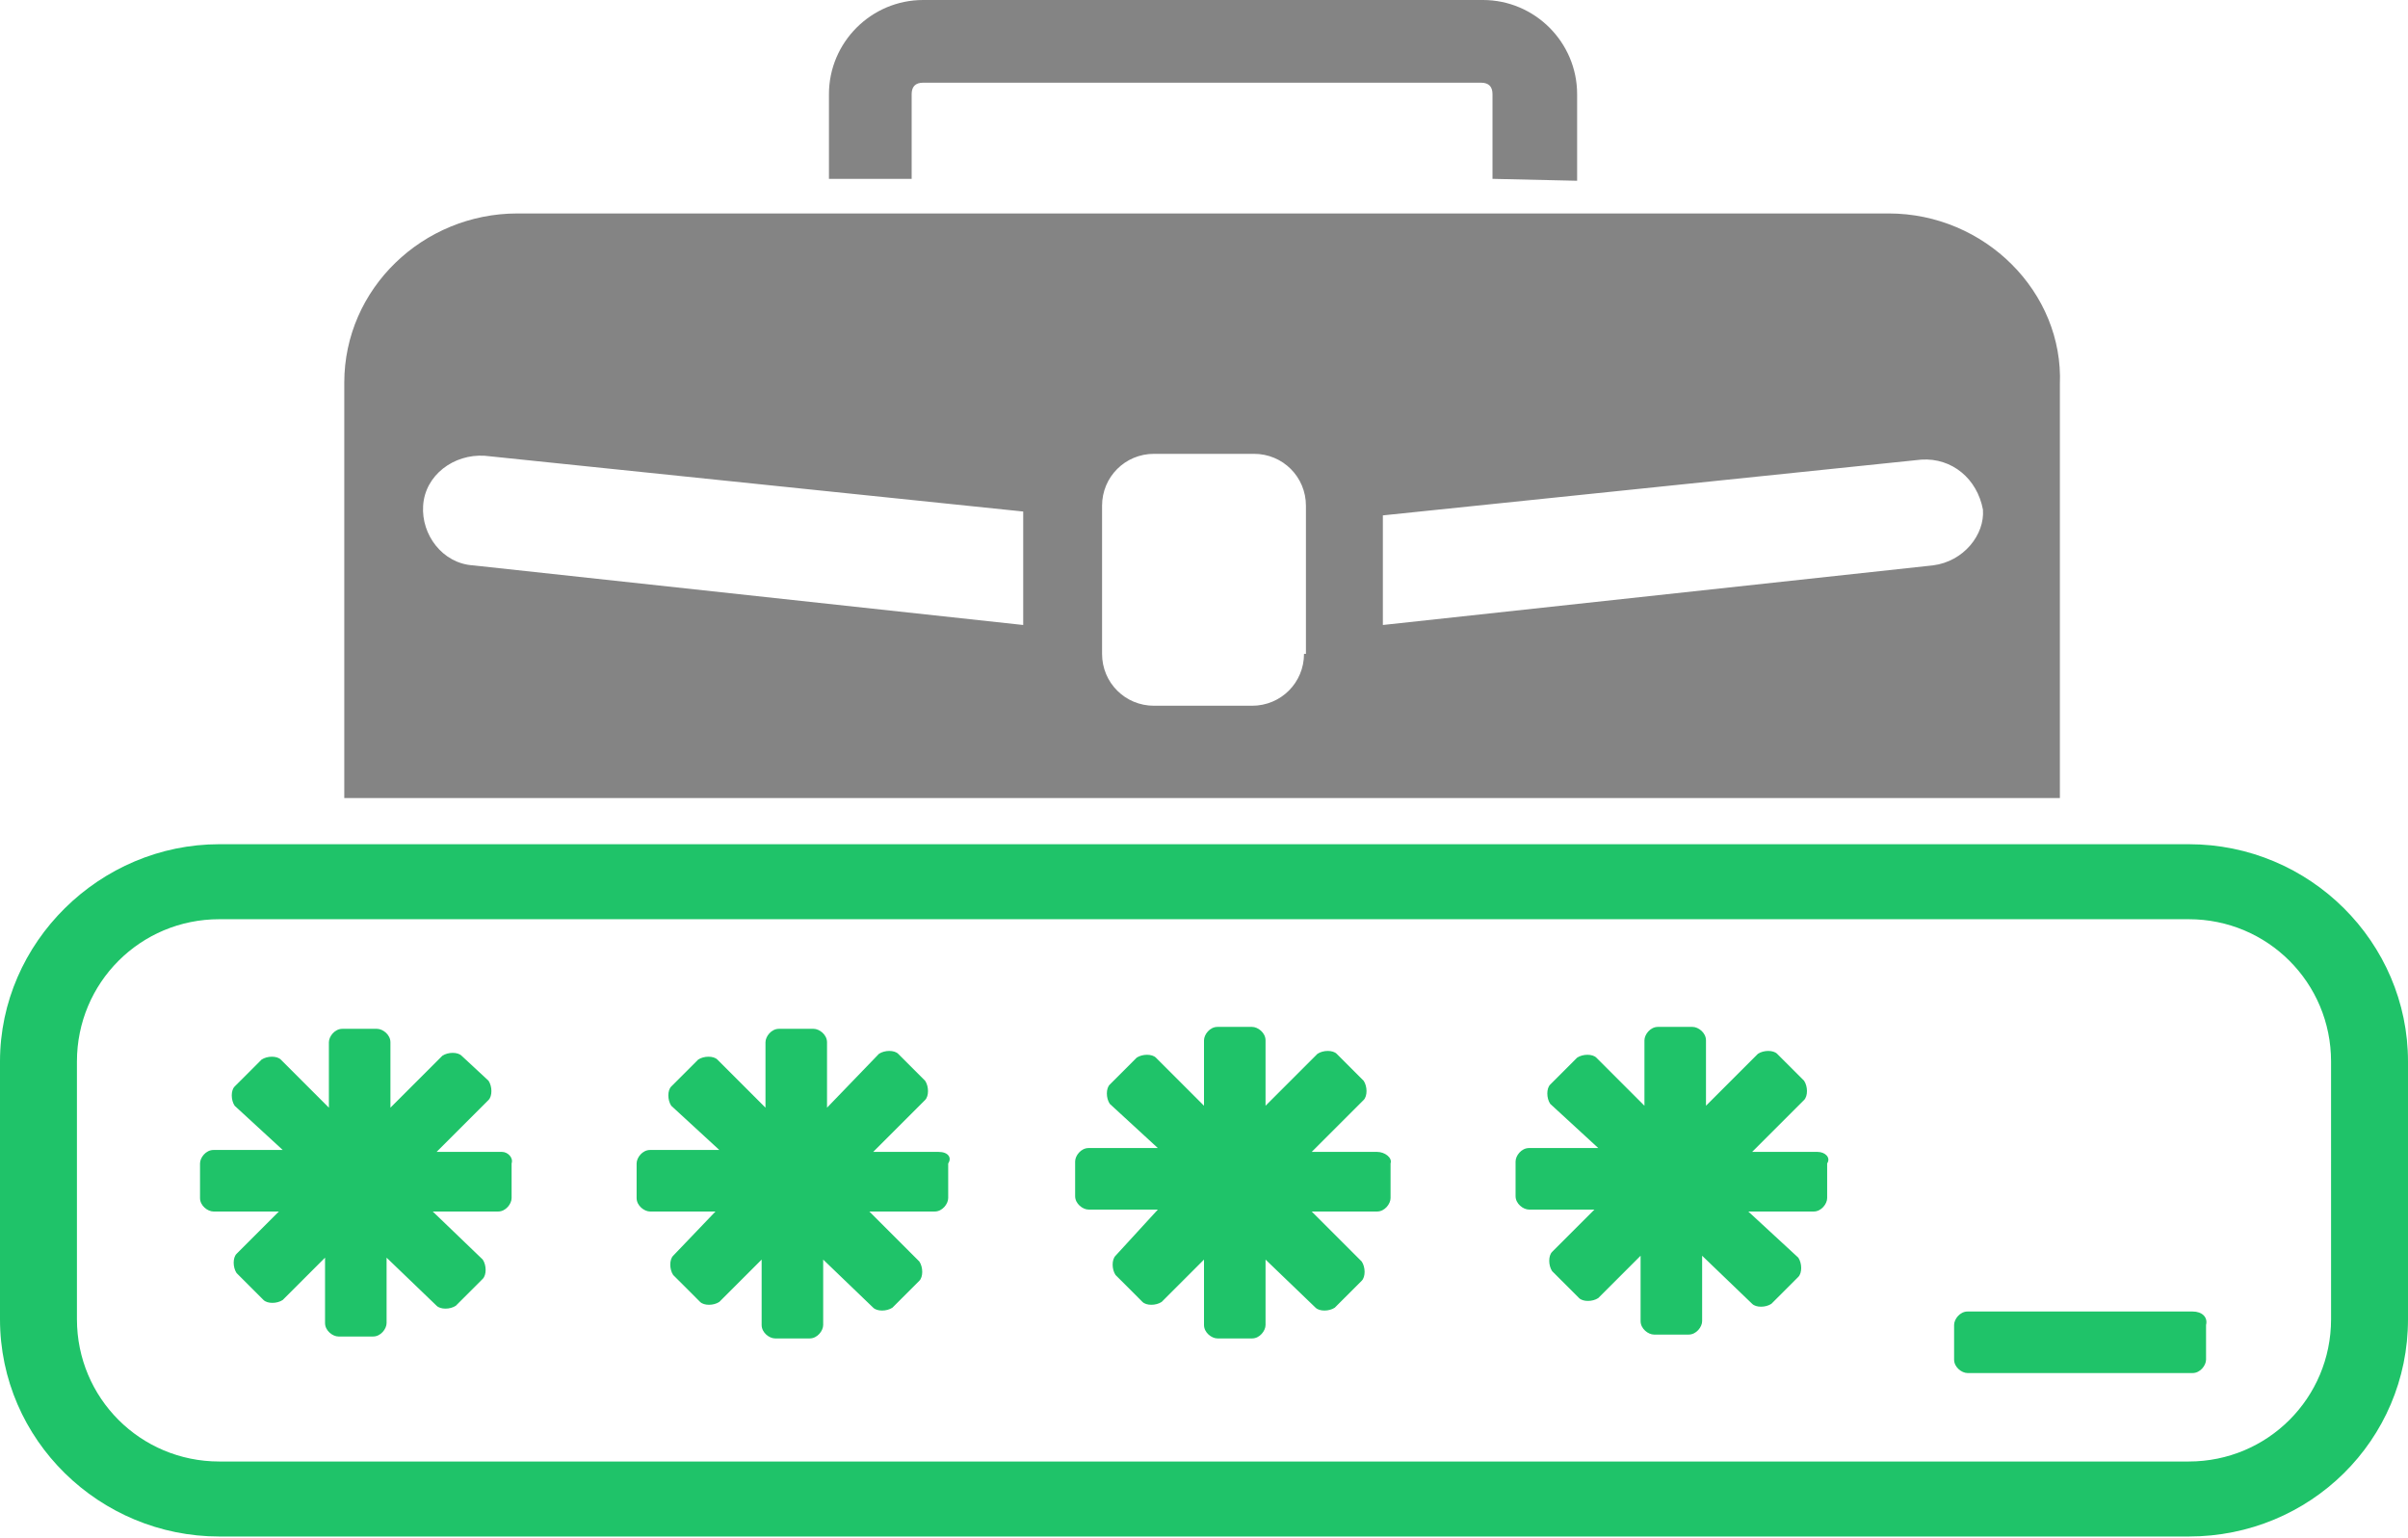
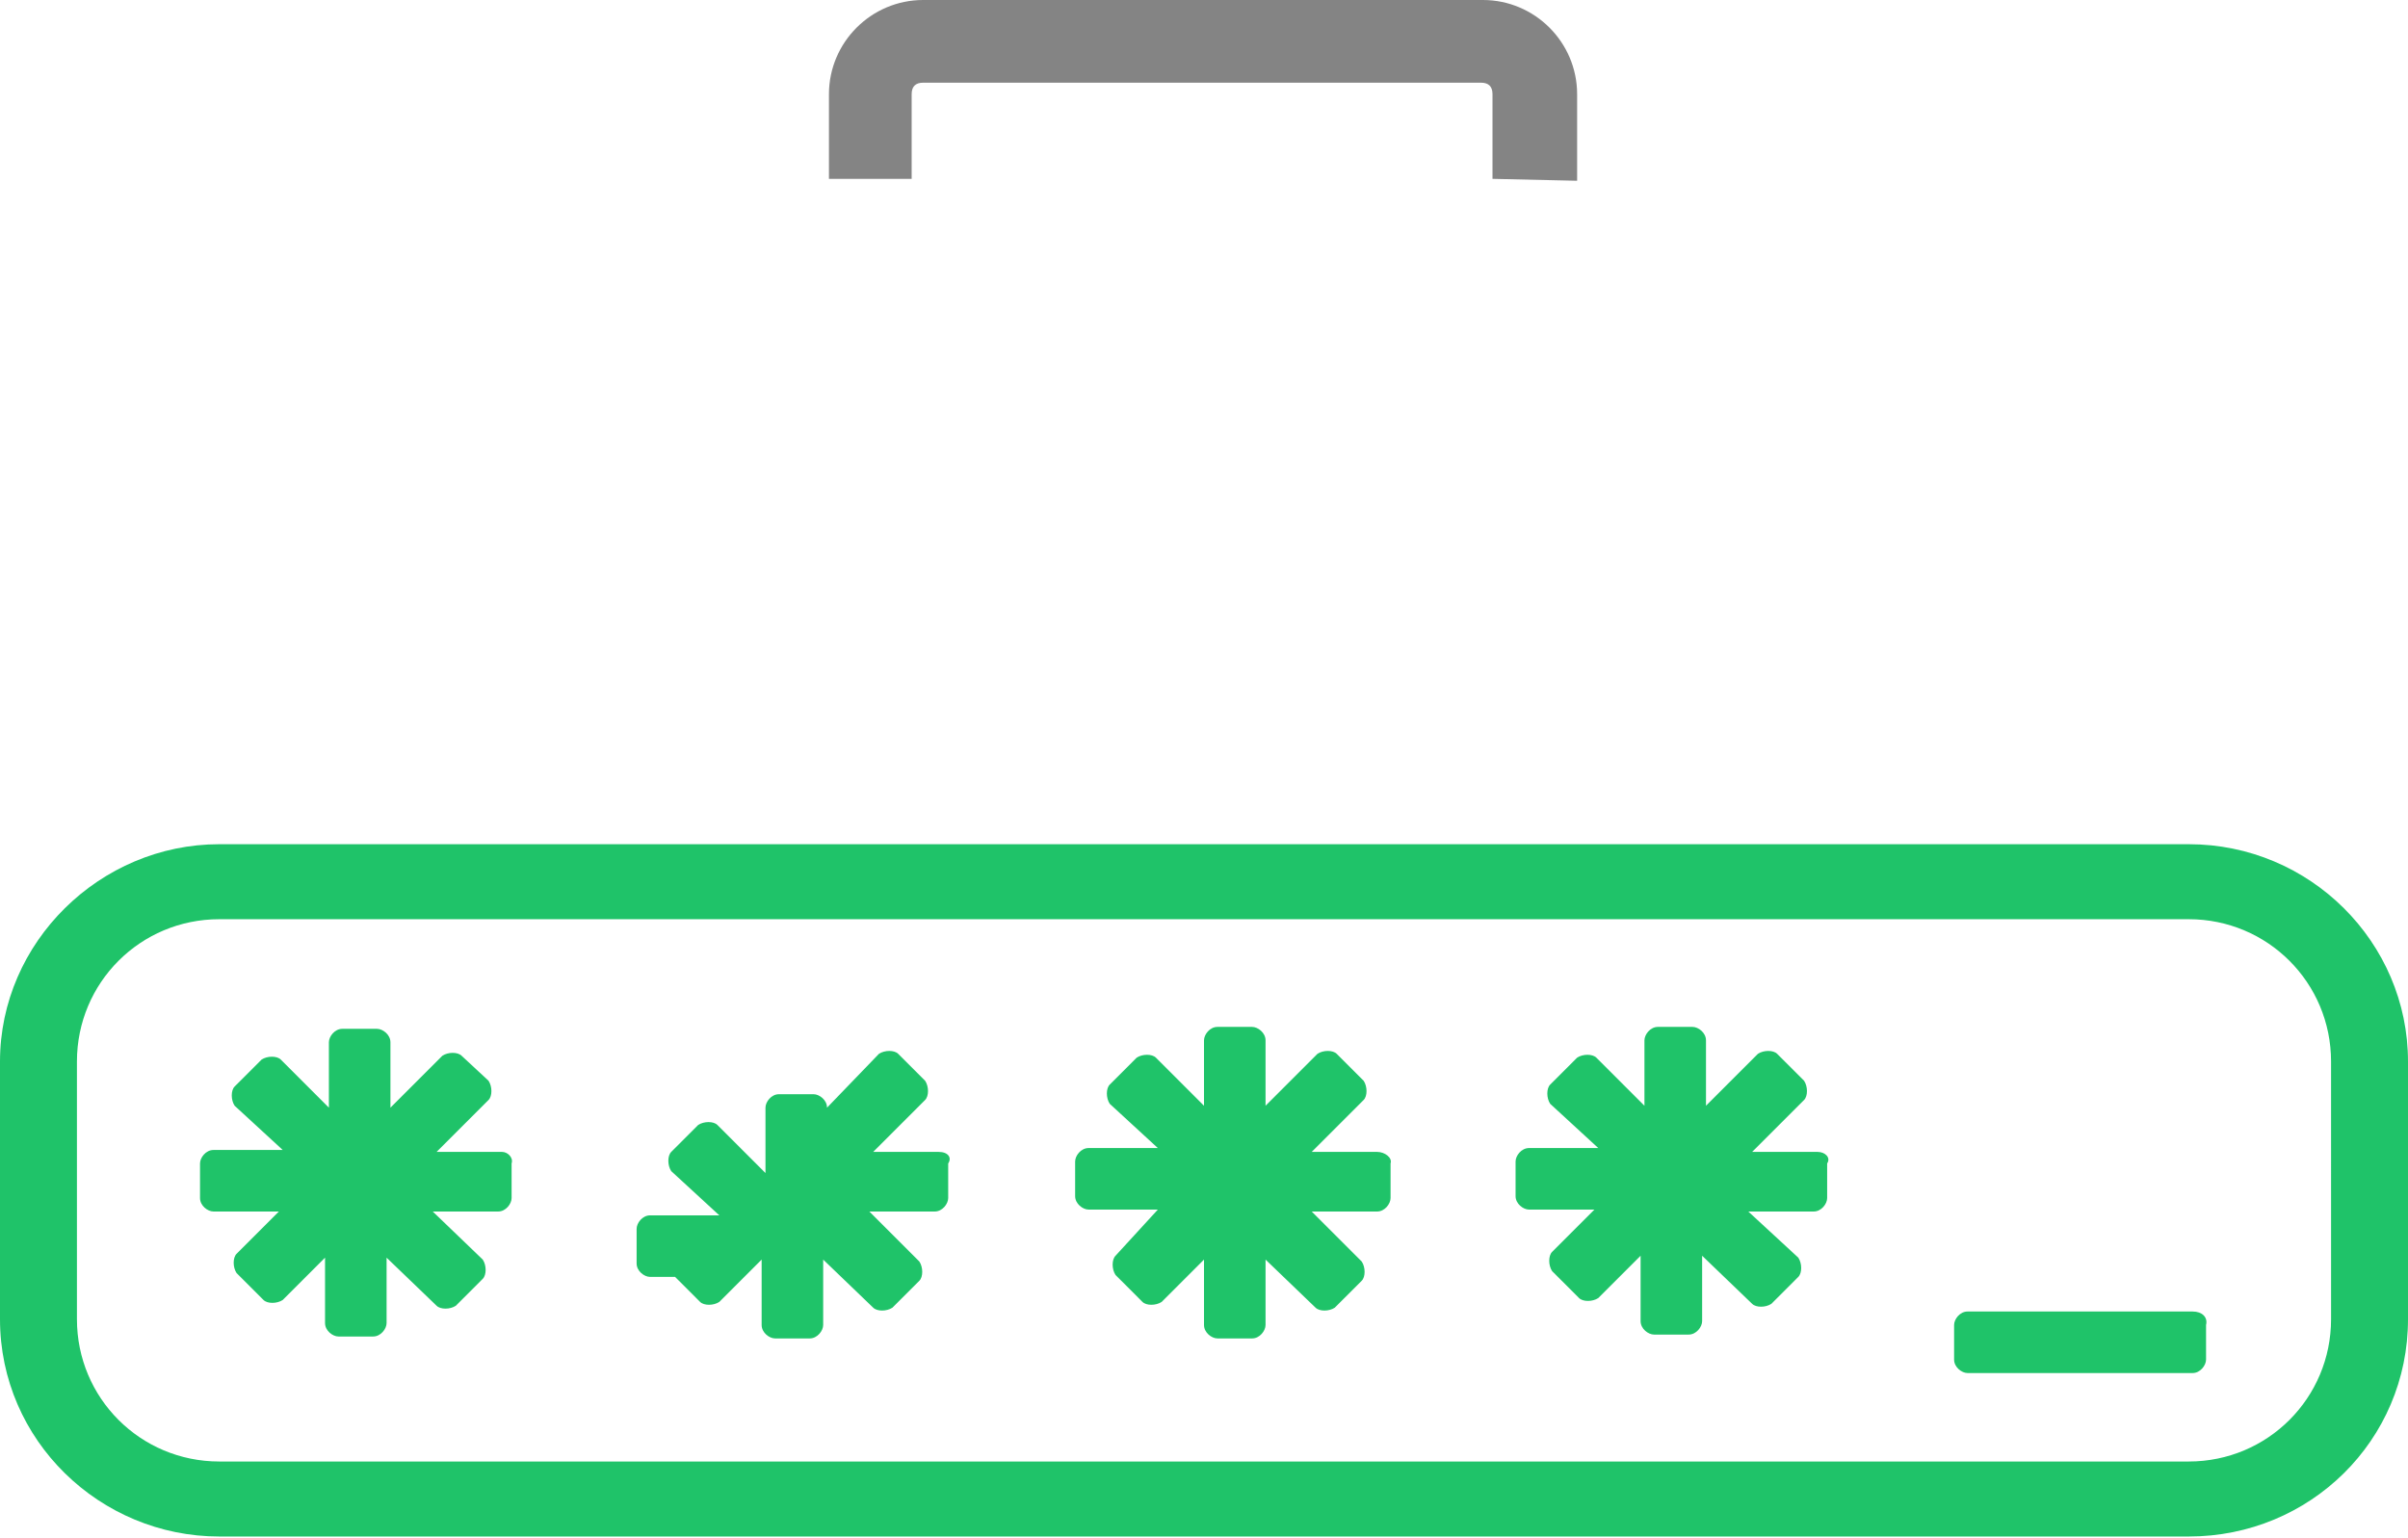
<svg xmlns="http://www.w3.org/2000/svg" version="1.1" id="Layer_1" x="0px" y="0px" width="125.2px" height="80px" viewBox="0 0 125.2 80" style="enable-background:new 0 0 125.2 80;" xml:space="preserve">
  <style type="text/css">
	.st0{fill:#848484;}
	.st1{fill:#1FC369;}
</style>
  <g>
-     <path class="st0" d="M98.2,11.1H26.9c-4.9,0-9,3.9-9,8.8v21.6h89.2V20C107.3,15.2,103.2,11.1,98.2,11.1z M53.2,32.5l-28.6-3.1   c-1.6-0.1-2.7-1.6-2.6-3.1c0.1-1.6,1.6-2.7,3.2-2.6l28,2.9V32.5L53.2,32.5z M67.8,34c0,1.5-1.2,2.7-2.7,2.7H60   c-1.5,0-2.7-1.2-2.7-2.7v-7.7c0-1.5,1.2-2.7,2.7-2.7h5.2c1.5,0,2.7,1.2,2.7,2.7V34z M100.5,29.4l-28.6,3.1v-5.7l28-2.9   c1.6-0.1,2.9,1,3.2,2.6C103.2,27.8,102.1,29.2,100.5,29.4z" />
    <path class="st0" d="M82,9.4V4.9C82,2.2,79.8,0,77.1,0H48c-2.7,0-4.9,2.2-4.9,4.9v4.4h4.3V4.9c0-0.4,0.2-0.6,0.6-0.6h29   c0.4,0,0.6,0.2,0.6,0.6v4.4L82,9.4L82,9.4z" />
-     <path class="st1" d="M113.8,43.9H11.4C5.2,43.9,0,49,0,55.2v13.4c0,6.3,5.2,11.3,11.4,11.3h102.4c6.3,0,11.4-5,11.4-11.3V55.2   C125.2,49,120.1,43.9,113.8,43.9 M121.2,68.6c0,4.1-3.3,7.4-7.4,7.4H11.4c-4.1,0-7.4-3.3-7.4-7.4V55.2c0-4.1,3.3-7.4,7.4-7.4h102.4   c4.1,0,7.4,3.3,7.4,7.4L121.2,68.6L121.2,68.6z M26.1,59.9h-3.4l2.7-2.7c0.2-0.2,0.2-0.7,0-1L24,54.9c-0.2-0.2-0.7-0.2-1,0   l-2.7,2.7v-3.4c0-0.4-0.4-0.7-0.7-0.7h-1.8c-0.4,0-0.7,0.4-0.7,0.7v3.4l-2.5-2.5c-0.2-0.2-0.7-0.2-1,0l-1.4,1.4   c-0.2,0.2-0.2,0.7,0,1l2.5,2.3h-3.6c-0.4,0-0.7,0.4-0.7,0.7v1.8c0,0.4,0.4,0.7,0.7,0.7h3.4l-2.2,2.2c-0.2,0.2-0.2,0.7,0,1l1.4,1.4   c0.2,0.2,0.7,0.2,1,0l2.2-2.2v3.4c0,0.4,0.4,0.7,0.7,0.7h1.8c0.4,0,0.7-0.4,0.7-0.7v-3.4l2.6,2.5c0.2,0.2,0.7,0.2,1,0l1.4-1.4   c0.2-0.2,0.2-0.7,0-1L22.5,63h3.4c0.4,0,0.7-0.4,0.7-0.7v-1.8C26.7,60.2,26.4,59.9,26.1,59.9 M48.8,59.9h-3.4l2.7-2.7   c0.2-0.2,0.2-0.7,0-1l-1.4-1.4c-0.2-0.2-0.7-0.2-1,0L43,57.6v-3.4c0-0.4-0.4-0.7-0.7-0.7h-1.8c-0.4,0-0.7,0.4-0.7,0.7v3.4l-2.5-2.5   c-0.2-0.2-0.7-0.2-1,0l-1.4,1.4c-0.2,0.2-0.2,0.7,0,1l2.5,2.3h-3.6c-0.4,0-0.7,0.4-0.7,0.7v1.8c0,0.4,0.4,0.7,0.7,0.7h3.4L35,65.3   c-0.2,0.2-0.2,0.7,0,1l1.4,1.4c0.2,0.2,0.7,0.2,1,0l2.2-2.2v3.4c0,0.4,0.4,0.7,0.7,0.7h1.8c0.4,0,0.7-0.4,0.7-0.7v-3.4l2.6,2.5   c0.2,0.2,0.7,0.2,1,0l1.4-1.4c0.2-0.2,0.2-0.7,0-1L45.2,63h3.4c0.4,0,0.7-0.4,0.7-0.7v-1.8C49.5,60.2,49.3,59.9,48.8,59.9    M114,68.2h-11.7c-0.4,0-0.7,0.4-0.7,0.7v1.8c0,0.4,0.4,0.7,0.7,0.7H114c0.4,0,0.7-0.4,0.7-0.7v-1.8   C114.8,68.5,114.5,68.2,114,68.2 M94.5,59.9h-3.4l2.7-2.7c0.2-0.2,0.2-0.7,0-1l-1.4-1.4c-0.2-0.2-0.7-0.2-1,0l-2.7,2.7v-3.4   c0-0.4-0.4-0.7-0.7-0.7h-1.8c-0.4,0-0.7,0.4-0.7,0.7v3.4l-2.5-2.5c-0.2-0.2-0.7-0.2-1,0l-1.4,1.4c-0.2,0.2-0.2,0.7,0,1l2.5,2.3   h-3.6c-0.4,0-0.7,0.4-0.7,0.7v1.8c0,0.4,0.4,0.7,0.7,0.7h3.4l-2.2,2.2c-0.2,0.2-0.2,0.7,0,1l1.4,1.4c0.2,0.2,0.7,0.2,1,0l2.2-2.2   v3.4c0,0.4,0.4,0.7,0.7,0.7h1.8c0.4,0,0.7-0.4,0.7-0.7v-3.4l2.6,2.5c0.2,0.2,0.7,0.2,1,0l1.4-1.4c0.2-0.2,0.2-0.7,0-1L90.9,63h3.4   c0.4,0,0.7-0.4,0.7-0.7v-1.8C95.2,60.2,94.9,59.9,94.5,59.9 M71.6,59.9h-3.4l2.7-2.7c0.2-0.2,0.2-0.7,0-1l-1.4-1.4   c-0.2-0.2-0.7-0.2-1,0l-2.7,2.7v-3.4c0-0.4-0.4-0.7-0.7-0.7h-1.8c-0.4,0-0.7,0.4-0.7,0.7v3.4l-2.5-2.5c-0.2-0.2-0.7-0.2-1,0   l-1.4,1.4c-0.2,0.2-0.2,0.7,0,1l2.5,2.3h-3.6c-0.4,0-0.7,0.4-0.7,0.7v1.8c0,0.4,0.4,0.7,0.7,0.7h3.6L58,65.3c-0.2,0.2-0.2,0.7,0,1   l1.4,1.4c0.2,0.2,0.7,0.2,1,0l2.2-2.2v3.4c0,0.4,0.4,0.7,0.7,0.7h1.8c0.4,0,0.7-0.4,0.7-0.7v-3.4l2.6,2.5c0.2,0.2,0.7,0.2,1,0   l1.4-1.4c0.2-0.2,0.2-0.7,0-1L68.2,63h3.4c0.4,0,0.7-0.4,0.7-0.7v-1.8C72.4,60.2,72,59.9,71.6,59.9" />
+     <path class="st1" d="M113.8,43.9H11.4C5.2,43.9,0,49,0,55.2v13.4c0,6.3,5.2,11.3,11.4,11.3h102.4c6.3,0,11.4-5,11.4-11.3V55.2   C125.2,49,120.1,43.9,113.8,43.9 M121.2,68.6c0,4.1-3.3,7.4-7.4,7.4H11.4c-4.1,0-7.4-3.3-7.4-7.4V55.2c0-4.1,3.3-7.4,7.4-7.4h102.4   c4.1,0,7.4,3.3,7.4,7.4L121.2,68.6L121.2,68.6z M26.1,59.9h-3.4l2.7-2.7c0.2-0.2,0.2-0.7,0-1L24,54.9c-0.2-0.2-0.7-0.2-1,0   l-2.7,2.7v-3.4c0-0.4-0.4-0.7-0.7-0.7h-1.8c-0.4,0-0.7,0.4-0.7,0.7v3.4l-2.5-2.5c-0.2-0.2-0.7-0.2-1,0l-1.4,1.4   c-0.2,0.2-0.2,0.7,0,1l2.5,2.3h-3.6c-0.4,0-0.7,0.4-0.7,0.7v1.8c0,0.4,0.4,0.7,0.7,0.7h3.4l-2.2,2.2c-0.2,0.2-0.2,0.7,0,1l1.4,1.4   c0.2,0.2,0.7,0.2,1,0l2.2-2.2v3.4c0,0.4,0.4,0.7,0.7,0.7h1.8c0.4,0,0.7-0.4,0.7-0.7v-3.4l2.6,2.5c0.2,0.2,0.7,0.2,1,0l1.4-1.4   c0.2-0.2,0.2-0.7,0-1L22.5,63h3.4c0.4,0,0.7-0.4,0.7-0.7v-1.8C26.7,60.2,26.4,59.9,26.1,59.9 M48.8,59.9h-3.4l2.7-2.7   c0.2-0.2,0.2-0.7,0-1l-1.4-1.4c-0.2-0.2-0.7-0.2-1,0L43,57.6c0-0.4-0.4-0.7-0.7-0.7h-1.8c-0.4,0-0.7,0.4-0.7,0.7v3.4l-2.5-2.5   c-0.2-0.2-0.7-0.2-1,0l-1.4,1.4c-0.2,0.2-0.2,0.7,0,1l2.5,2.3h-3.6c-0.4,0-0.7,0.4-0.7,0.7v1.8c0,0.4,0.4,0.7,0.7,0.7h3.4L35,65.3   c-0.2,0.2-0.2,0.7,0,1l1.4,1.4c0.2,0.2,0.7,0.2,1,0l2.2-2.2v3.4c0,0.4,0.4,0.7,0.7,0.7h1.8c0.4,0,0.7-0.4,0.7-0.7v-3.4l2.6,2.5   c0.2,0.2,0.7,0.2,1,0l1.4-1.4c0.2-0.2,0.2-0.7,0-1L45.2,63h3.4c0.4,0,0.7-0.4,0.7-0.7v-1.8C49.5,60.2,49.3,59.9,48.8,59.9    M114,68.2h-11.7c-0.4,0-0.7,0.4-0.7,0.7v1.8c0,0.4,0.4,0.7,0.7,0.7H114c0.4,0,0.7-0.4,0.7-0.7v-1.8   C114.8,68.5,114.5,68.2,114,68.2 M94.5,59.9h-3.4l2.7-2.7c0.2-0.2,0.2-0.7,0-1l-1.4-1.4c-0.2-0.2-0.7-0.2-1,0l-2.7,2.7v-3.4   c0-0.4-0.4-0.7-0.7-0.7h-1.8c-0.4,0-0.7,0.4-0.7,0.7v3.4l-2.5-2.5c-0.2-0.2-0.7-0.2-1,0l-1.4,1.4c-0.2,0.2-0.2,0.7,0,1l2.5,2.3   h-3.6c-0.4,0-0.7,0.4-0.7,0.7v1.8c0,0.4,0.4,0.7,0.7,0.7h3.4l-2.2,2.2c-0.2,0.2-0.2,0.7,0,1l1.4,1.4c0.2,0.2,0.7,0.2,1,0l2.2-2.2   v3.4c0,0.4,0.4,0.7,0.7,0.7h1.8c0.4,0,0.7-0.4,0.7-0.7v-3.4l2.6,2.5c0.2,0.2,0.7,0.2,1,0l1.4-1.4c0.2-0.2,0.2-0.7,0-1L90.9,63h3.4   c0.4,0,0.7-0.4,0.7-0.7v-1.8C95.2,60.2,94.9,59.9,94.5,59.9 M71.6,59.9h-3.4l2.7-2.7c0.2-0.2,0.2-0.7,0-1l-1.4-1.4   c-0.2-0.2-0.7-0.2-1,0l-2.7,2.7v-3.4c0-0.4-0.4-0.7-0.7-0.7h-1.8c-0.4,0-0.7,0.4-0.7,0.7v3.4l-2.5-2.5c-0.2-0.2-0.7-0.2-1,0   l-1.4,1.4c-0.2,0.2-0.2,0.7,0,1l2.5,2.3h-3.6c-0.4,0-0.7,0.4-0.7,0.7v1.8c0,0.4,0.4,0.7,0.7,0.7h3.6L58,65.3c-0.2,0.2-0.2,0.7,0,1   l1.4,1.4c0.2,0.2,0.7,0.2,1,0l2.2-2.2v3.4c0,0.4,0.4,0.7,0.7,0.7h1.8c0.4,0,0.7-0.4,0.7-0.7v-3.4l2.6,2.5c0.2,0.2,0.7,0.2,1,0   l1.4-1.4c0.2-0.2,0.2-0.7,0-1L68.2,63h3.4c0.4,0,0.7-0.4,0.7-0.7v-1.8C72.4,60.2,72,59.9,71.6,59.9" />
  </g>
</svg>